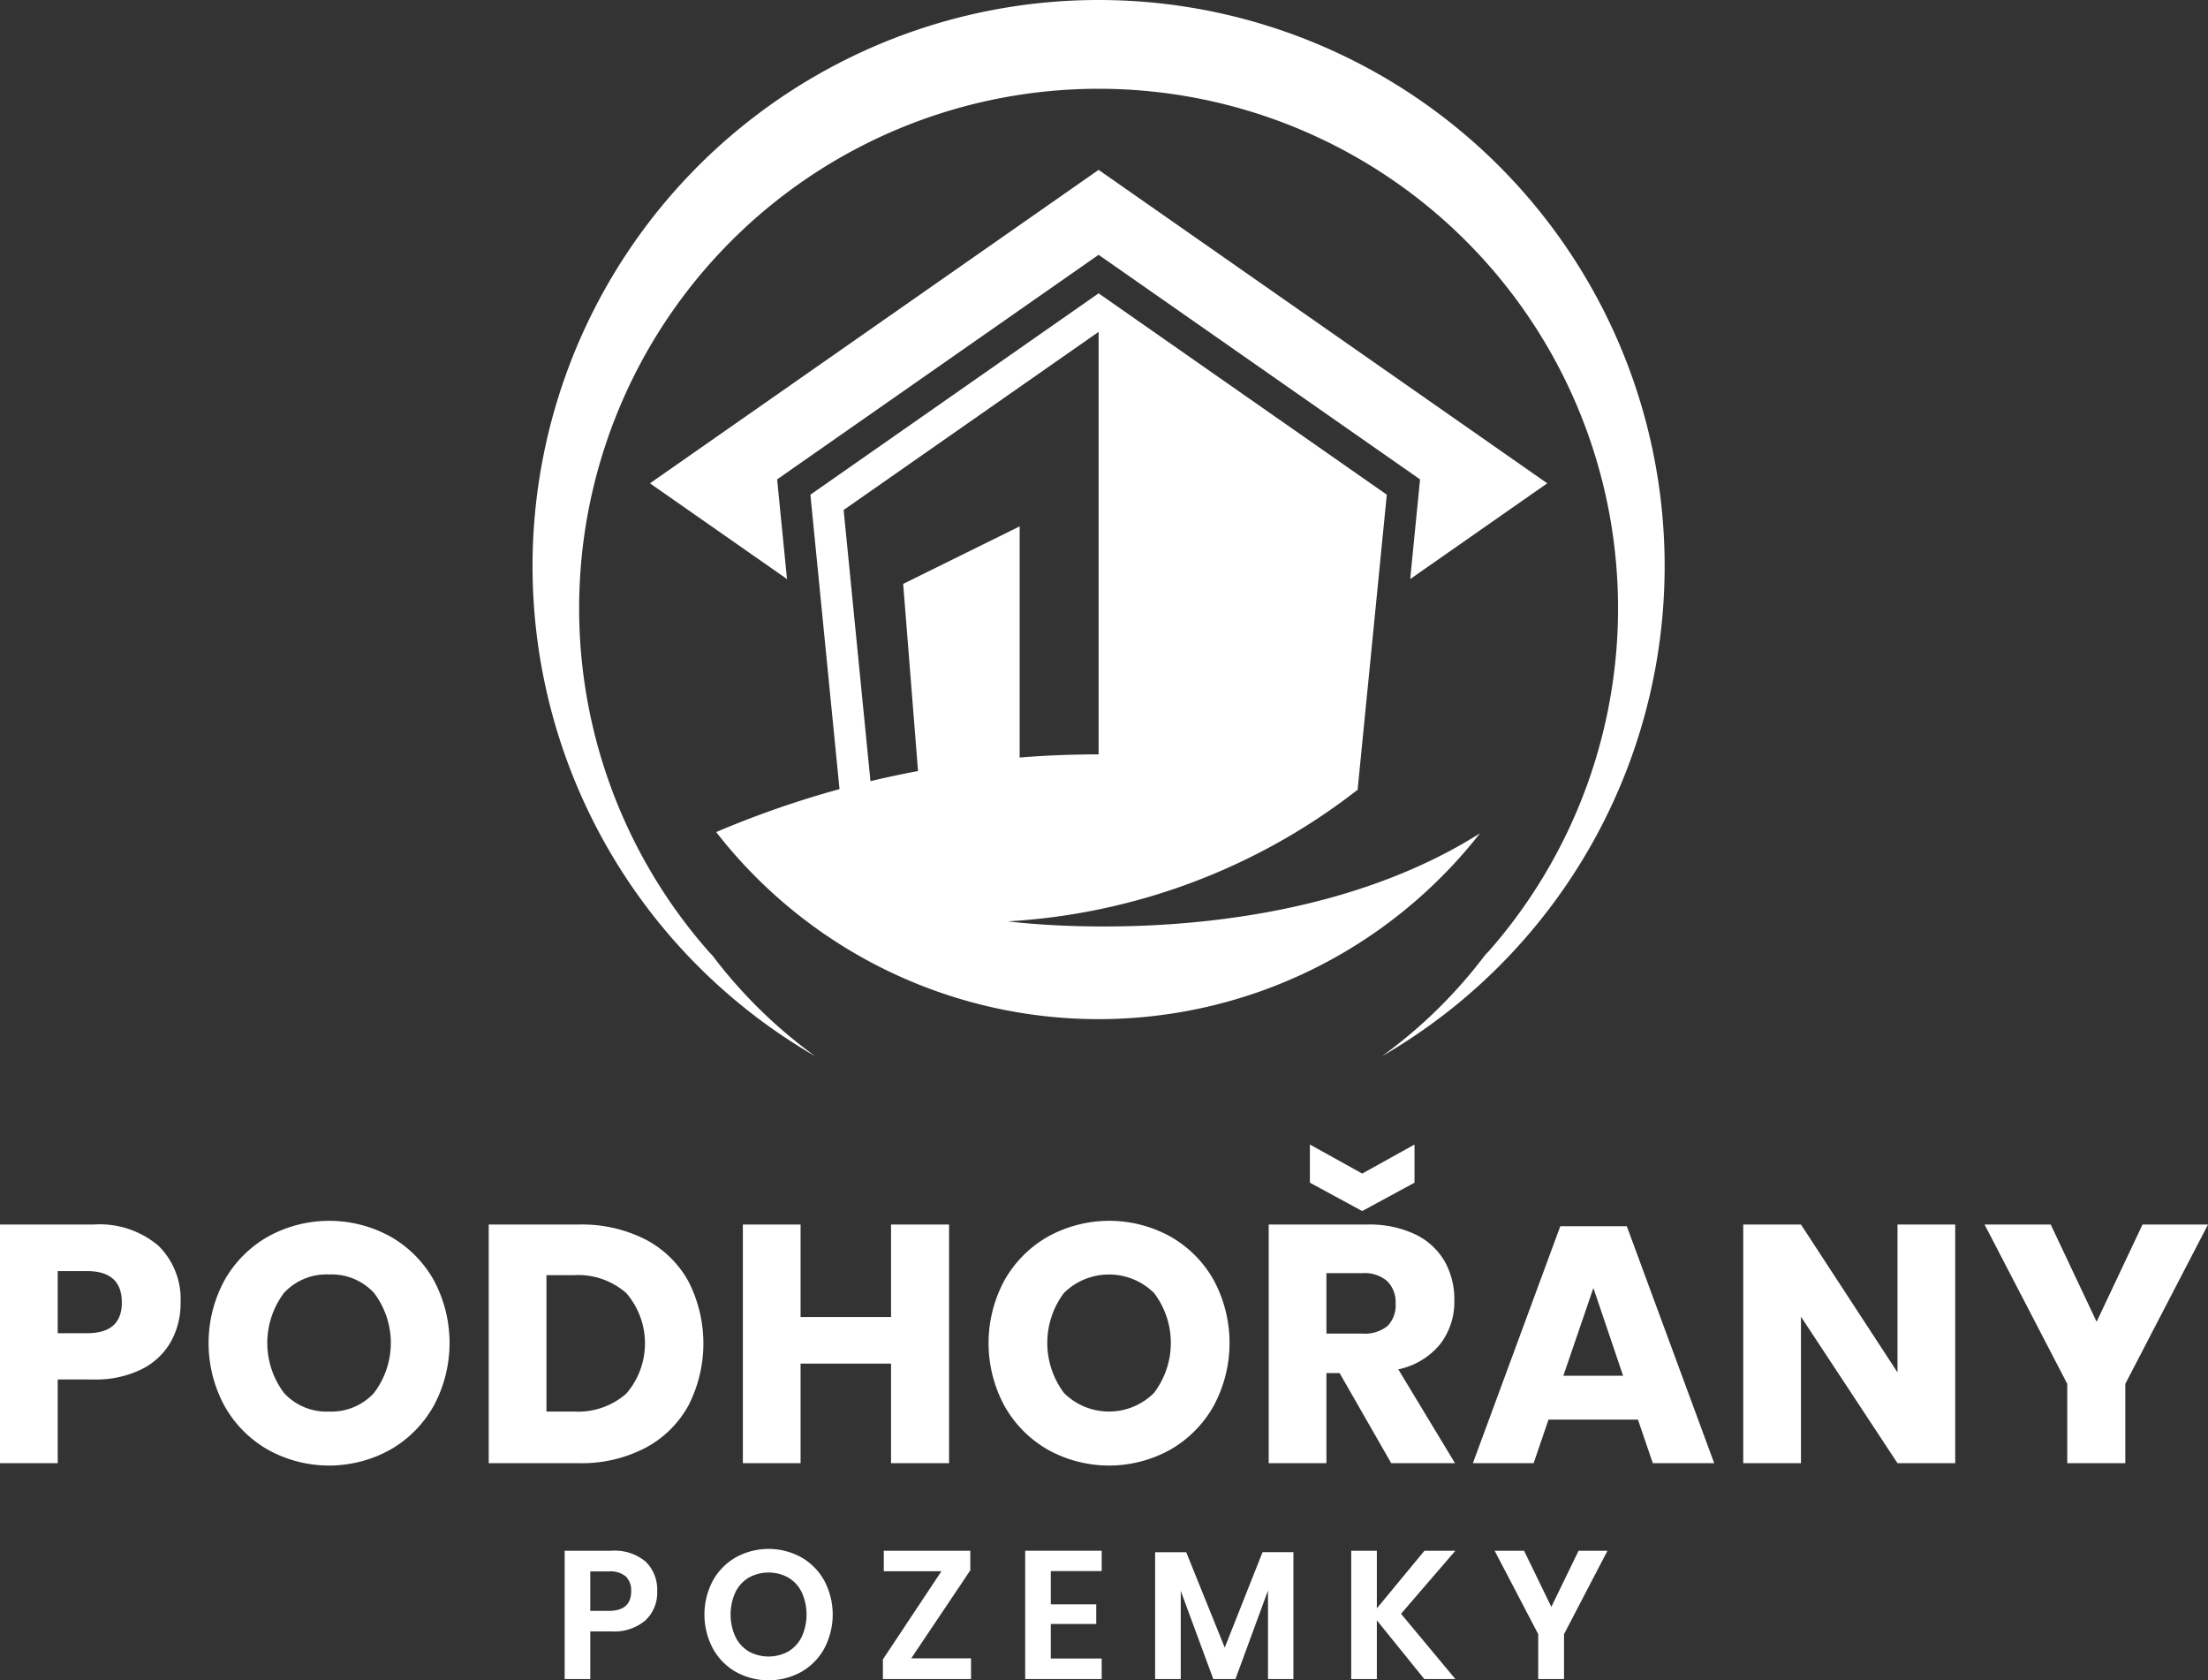
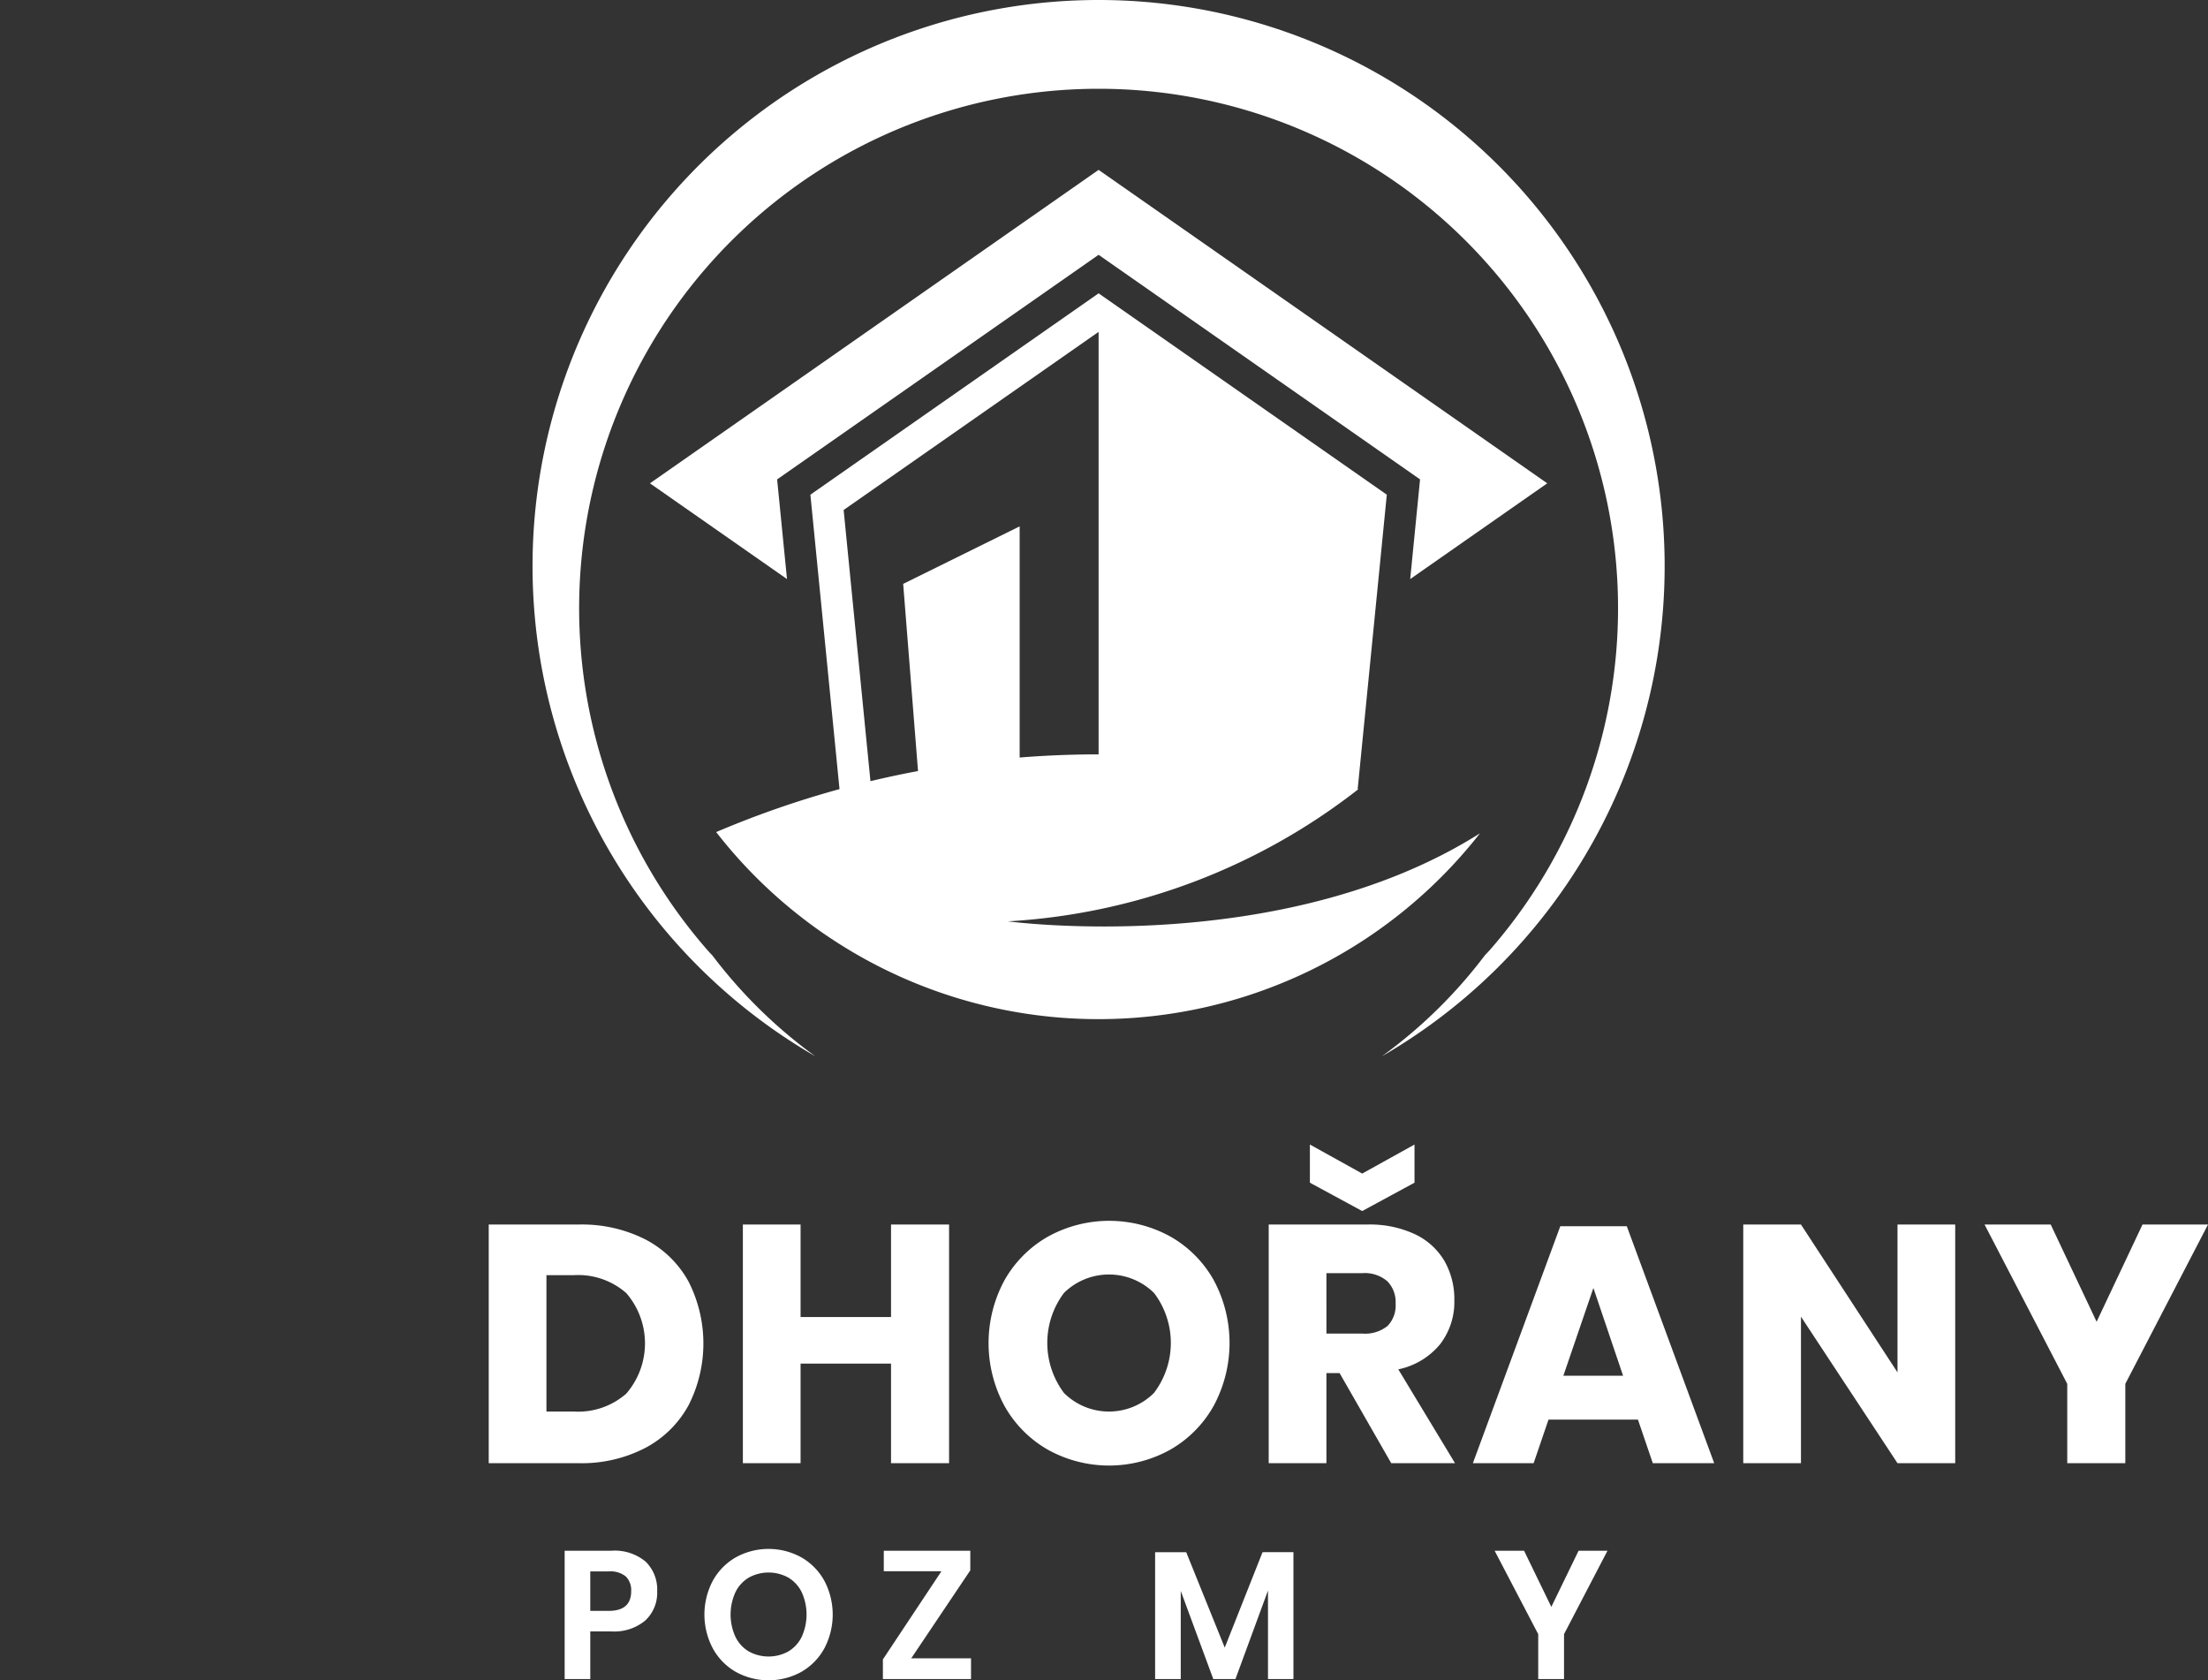
<svg xmlns="http://www.w3.org/2000/svg" viewBox="0 0 170.089 129.428">
  <rect x="0" y="0" width="170.089" height="129.428" fill="#333333" stroke="none" />
  <path d="M45.471,125.662v3.668H43.497v-9.884h3.599a3.714,3.714,0,0,1,2.639.84,2.994,2.994,0,0,1,.889,2.282,2.907,2.907,0,0,1-.917,2.254,3.73,3.73,0,0,1-2.61.84Zm3.15-3.094a1.499,1.499,0,0,0-.406-1.134,1.869,1.869,0,0,0-1.33-.393H45.471V124.08h1.414Q48.622,124.08,48.621,122.568Z" style="fill:#fff" />
  <path d="M61.718,119.95a4.677,4.677,0,0,1,1.778,1.799,5.581,5.581,0,0,1,0,5.229,4.655,4.655,0,0,1-1.778,1.806,5.222,5.222,0,0,1-5.026,0,4.653,4.653,0,0,1-1.777-1.806,5.574,5.574,0,0,1,0-5.229,4.675,4.675,0,0,1,1.777-1.799,5.229,5.229,0,0,1,5.026,0Zm-4.039,1.568a2.669,2.669,0,0,0-1.028,1.127,4.148,4.148,0,0,0,0,3.43,2.668,2.668,0,0,0,1.028,1.127,3.162,3.162,0,0,0,3.052,0,2.677,2.677,0,0,0,1.029-1.127,4.148,4.148,0,0,0,0-3.43,2.678,2.678,0,0,0-1.029-1.127,3.162,3.162,0,0,0-3.052,0Z" style="fill:#fff" />
  <path d="M70.195,127.734h4.606V129.33H68.012v-1.512l4.508-6.79H68.081v-1.582h6.664v1.512Z" style="fill:#fff" />
-   <path d="M80.947,121.014v2.562h3.5v1.512h-3.5v2.66h3.92V129.33H78.973v-9.884h5.894v1.568Z" style="fill:#fff" />
  <path d="M99.637,119.558V129.33h-1.96v-6.817L95.171,129.33h-1.708l-2.506-6.79v6.79H88.982v-9.771H91.377l2.968,7.35,2.912-7.35Z" style="fill:#fff" />
-   <path d="M107.925,124.304l4.186,5.025h-2.394l-3.654-4.521V129.33h-1.974v-9.884h1.974v4.438l3.668-4.438h2.381Z" style="fill:#fff" />
  <path d="M123.829,119.446l-3.347,6.426v3.458h-1.988v-3.458l-3.359-6.426h2.268l2.1,4.326,2.1-4.326Z" style="fill:#fff" />
-   <path d="M4.446,106.254v6.448H0V94.321H7.202a6.997,6.997,0,0,1,4.992,1.625,5.75,5.75,0,0,1,1.716,4.381,6.033,6.033,0,0,1-.768,3.056,5.312,5.312,0,0,1-2.274,2.106,8.012,8.012,0,0,1-3.666.767Zm4.939-5.928q0-2.417-2.678-2.418H4.446v4.784H6.708Q9.386,102.693,9.386,100.327Z" style="fill:#fff" />
-   <path d="M30.068,95.244A8.815,8.815,0,0,1,33.41,98.598a10.21,10.21,0,0,1-.014,9.711,8.884,8.884,0,0,1-3.353,3.367,9.713,9.713,0,0,1-9.386,0,8.88,8.88,0,0,1-3.354-3.367,10.16,10.16,0,0,1,0-9.711,8.902,8.902,0,0,1,3.354-3.354,9.762,9.762,0,0,1,9.411,0Zm-8.19,4.342a6.415,6.415,0,0,0,0,7.709,4.435,4.435,0,0,0,3.471,1.431,4.446,4.446,0,0,0,3.458-1.431,6.372,6.372,0,0,0,.014-7.695A4.441,4.441,0,0,0,25.35,98.168,4.458,4.458,0,0,0,21.879,99.585Z" style="fill:#fff" />
  <path d="M53.026,108.27a8.106,8.106,0,0,1-3.328,3.263,10.61,10.61,0,0,1-5.109,1.17H37.648V94.321h6.941a10.79,10.79,0,0,1,5.122,1.145,7.984,7.984,0,0,1,3.316,3.224,10.495,10.495,0,0,1,0,9.581Zm-4.784-.923a5.921,5.921,0,0,0,0-7.748,5.617,5.617,0,0,0-4.043-1.378H42.094v10.504h2.105A5.617,5.617,0,0,0,48.242,107.347Z" style="fill:#fff" />
  <path d="M73.11,94.321v18.382H68.639v-7.67H61.671v7.67H57.225V94.321h4.446v7.124h6.968v-7.124Z" style="fill:#fff" />
  <path d="M90.153,95.244a8.818,8.818,0,0,1,3.341,3.354,10.213,10.213,0,0,1-.013,9.711,8.886,8.886,0,0,1-3.354,3.367,9.713,9.713,0,0,1-9.386,0,8.88,8.88,0,0,1-3.354-3.367,10.167,10.167,0,0,1,0-9.711,8.902,8.902,0,0,1,3.354-3.354,9.764,9.764,0,0,1,9.412,0Zm-8.19,4.342a6.415,6.415,0,0,0,0,7.709,4.91,4.91,0,0,0,6.929,0,6.368,6.368,0,0,0,.014-7.695,4.943,4.943,0,0,0-6.942-.014Z" style="fill:#fff" />
  <path d="M107.17,112.703l-3.978-6.941h-1.014v6.941H97.732V94.321h7.592a8.208,8.208,0,0,1,3.692.754,5.214,5.214,0,0,1,2.262,2.067,5.917,5.917,0,0,1,.754,3.003,5.335,5.335,0,0,1-1.105,3.406,5.649,5.649,0,0,1-3.211,1.924l4.368,7.228Zm1.794-21.605-4.029,2.184-4.03-2.184V88.159l4.03,2.236,4.029-2.236Zm-6.785,11.622h2.756a2.775,2.775,0,0,0,1.949-.585,2.26,2.26,0,0,0,.624-1.729,2.292,2.292,0,0,0-.637-1.716,2.669,2.669,0,0,0-1.937-.624h-2.756Z" style="fill:#fff" />
  <path d="M126.176,109.349h-6.89l-1.145,3.353h-4.68l6.734-18.252h5.122l6.733,18.252H127.32Zm-1.144-3.38-2.288-6.761-2.314,6.761Z" style="fill:#fff" />
  <path d="M150.616,112.703H146.17l-7.436-11.284v11.284h-4.446V94.321h4.446l7.436,11.388V94.321h4.446Z" style="fill:#fff" />
  <path d="M170.089,94.321l-6.37,12.272v6.109h-4.472v-6.109l-6.37-12.272h5.096l3.536,7.488,3.536-7.488Z" style="fill:#fff" />
  <path d="M84.628,0a43.608,43.608,0,0,0-21.821,81.362,37.533,37.533,0,0,1-8.135-8.042c.07.096.13.194.202.289a40.015,40.015,0,1,1,59.511-.003c.114-.15.212-.302.32-.453a37.53,37.53,0,0,1-8.256,8.209A43.608,43.608,0,0,0,84.628,0Z" style="fill:#fff" />
  <polygon points="59.865 36.925 84.628 19.627 109.391 36.925 108.632 44.603 119.189 37.228 84.628 13.085 50.068 37.228 60.625 44.603 59.865 36.925" style="fill:#fff" />
  <path d="M77.645,70.967A48.292,48.292,0,0,0,104.63,60.795l-.044-.013L106.83,38.104,84.628,22.594l-22.201,15.51L64.67,60.782a74.741,74.741,0,0,0-9.5,3.309,37.311,37.311,0,0,0,58.836.097C98.747,73.826,77.645,70.967,77.645,70.967ZM67.054,60.17,64.988,39.282l17.208-12.02,2.433-1.7V58.106q-3.071,0-6.082.243V40.544l-8.973,4.43L70.718,59.39Q68.87,59.736,67.054,60.17Z" style="fill:#fff" />
</svg>